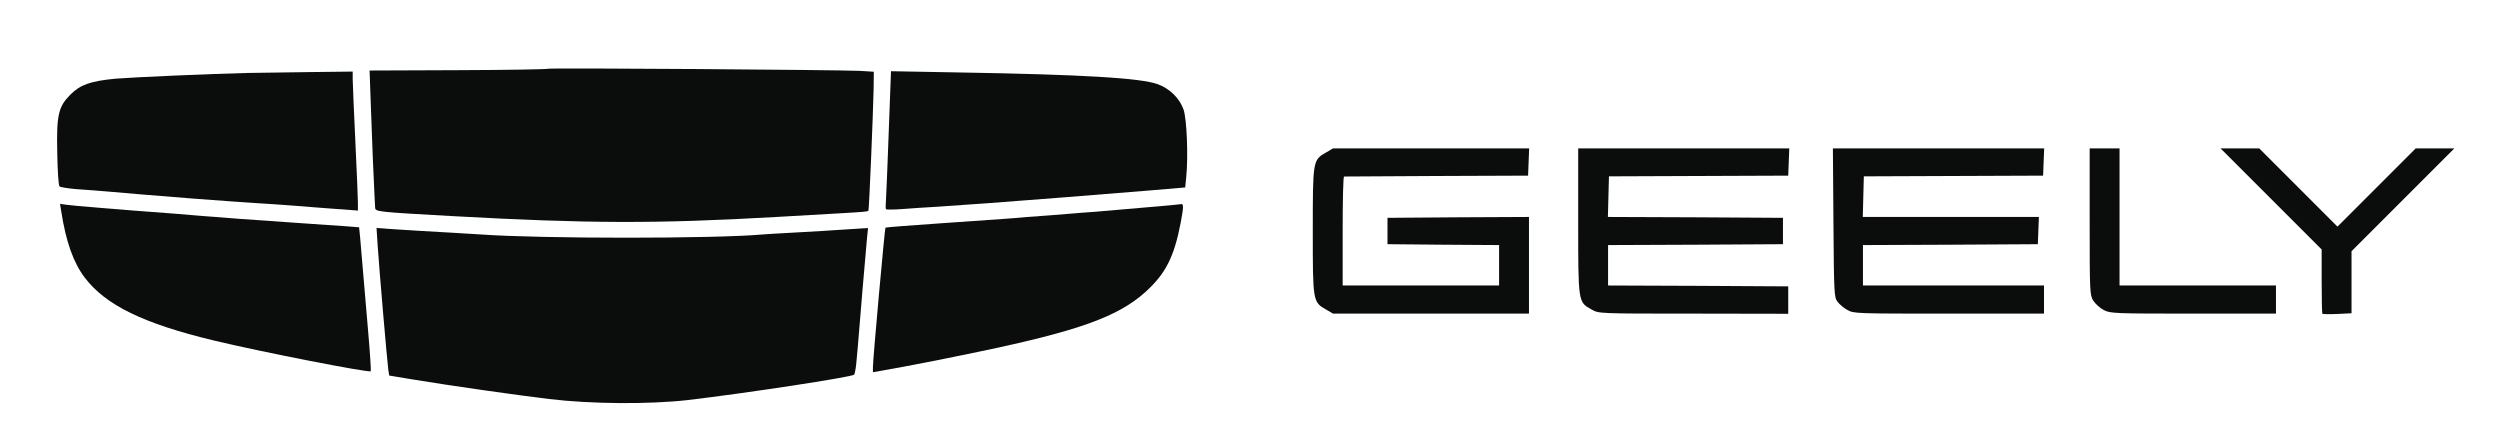
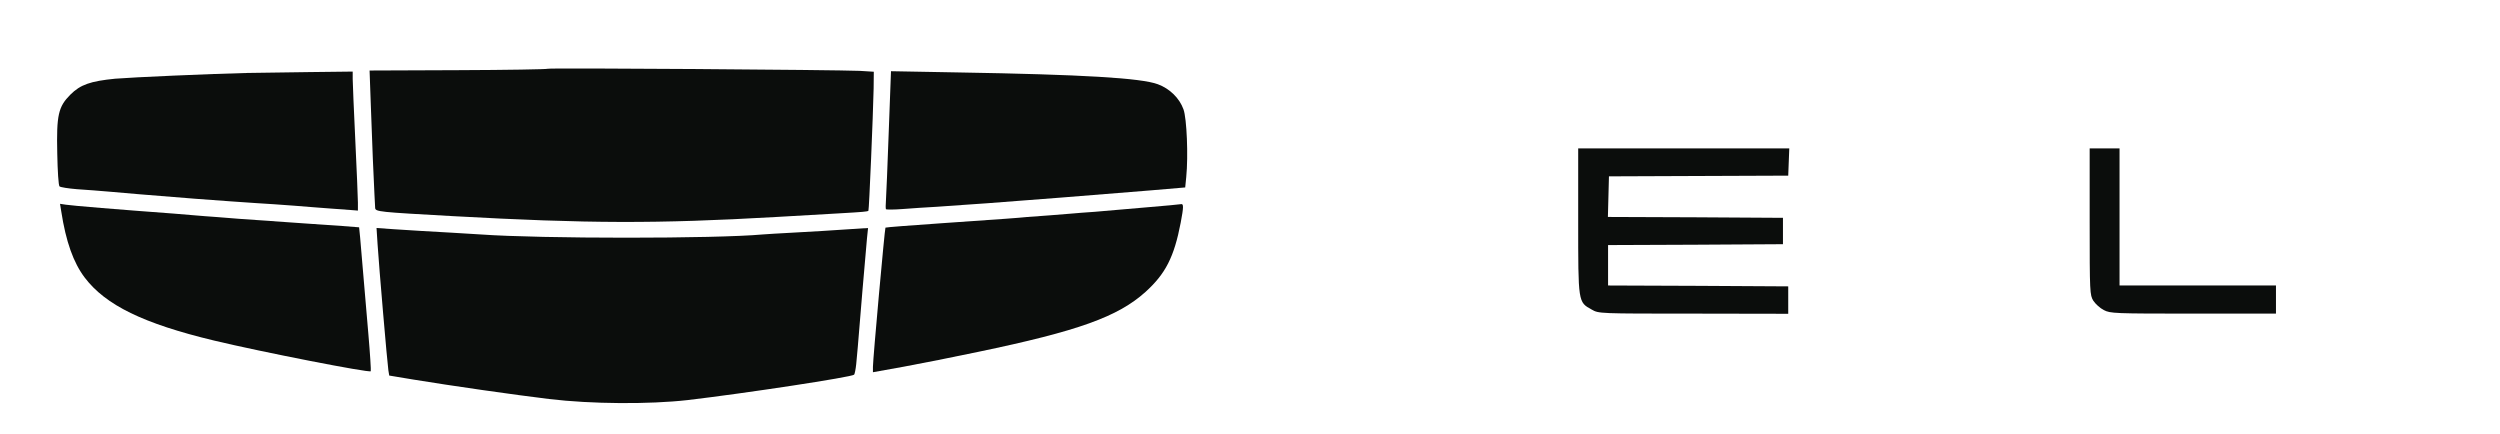
<svg xmlns="http://www.w3.org/2000/svg" class="v2-header__logo" width="219" height="38" viewBox="0 0 219 38" fill="none">
  <path d="M47.967 6.025C47.921 6.071 44.401 6.132 40.133 6.147L32.375 6.177L32.482 9.165C32.604 12.579 32.726 15.703 32.802 17.029C32.832 17.532 32.863 18.066 32.863 18.203C32.878 18.553 33.152 18.569 39.676 18.934C51.549 19.59 57.508 19.605 67.934 19.011C70.067 18.889 72.582 18.736 73.497 18.691C75.615 18.569 75.996 18.538 76.073 18.462C76.134 18.386 76.484 10.018 76.53 7.762L76.545 6.284L75.326 6.208C73.283 6.116 48.043 5.933 47.967 6.025Z" fill="#0B0D0C" />
  <path d="M21.675 6.391C18.368 6.468 11.539 6.772 10.091 6.894C7.927 7.108 7.043 7.413 6.174 8.281C5.107 9.348 4.94 10.065 5.016 13.448C5.046 15.003 5.123 16.238 5.214 16.329C5.306 16.405 5.991 16.512 6.738 16.573C7.5 16.619 8.826 16.725 9.71 16.801C11.555 16.969 11.981 17 17.102 17.411C19.206 17.564 21.599 17.746 22.437 17.792C23.275 17.838 24.784 17.945 25.79 18.021C26.796 18.112 28.198 18.204 28.915 18.265C29.631 18.31 30.469 18.371 30.789 18.402L31.353 18.448V17.746C31.353 17.35 31.247 14.896 31.125 12.305C31.003 9.699 30.896 7.291 30.896 6.925V6.27L27.055 6.315C24.937 6.346 22.513 6.376 21.675 6.391Z" fill="#0B0D0C" />
  <path d="M77.853 11.558C77.746 14.484 77.639 17.182 77.609 17.547C77.578 17.929 77.578 18.264 77.609 18.325C77.639 18.371 78.295 18.371 79.087 18.31C79.865 18.249 81.221 18.157 82.105 18.111C82.989 18.05 84.056 17.974 84.468 17.944C84.894 17.913 85.778 17.852 86.449 17.807C88.263 17.685 97.286 16.968 100.776 16.679L103.824 16.42L103.915 15.505C104.099 13.661 103.962 10.369 103.672 9.576C103.322 8.601 102.468 7.762 101.431 7.381C99.968 6.833 94.862 6.528 83.919 6.345L78.051 6.238L77.853 11.558Z" fill="#0B0D0C" />
  <path d="M5.364 18.511C5.776 21.178 6.431 23.007 7.422 24.318C9.251 26.726 12.543 28.342 18.762 29.835C22.892 30.826 32.388 32.685 32.479 32.518C32.51 32.472 32.418 30.979 32.266 29.226C32.113 27.458 31.869 24.653 31.732 22.977C31.595 21.3 31.473 19.928 31.458 19.913C31.443 19.898 29.233 19.745 26.55 19.562C23.868 19.38 21.338 19.197 20.911 19.166C20.499 19.136 19.631 19.06 19.006 19.014C18.381 18.968 17.482 18.907 17.024 18.861C16.567 18.816 15.744 18.755 15.195 18.709C10.623 18.374 6.188 18.008 5.776 17.932L5.258 17.855L5.364 18.511Z" fill="#0B0D0C" />
  <path d="M100.322 18.173C98.645 18.325 96.664 18.493 95.902 18.554C95.155 18.6 94.256 18.676 93.92 18.706C93.585 18.737 92.731 18.798 92.015 18.859C91.299 18.904 90.384 18.981 89.958 19.011C89.013 19.103 88.373 19.148 82.413 19.56C79.776 19.743 77.581 19.91 77.566 19.941C77.505 19.987 76.469 31.464 76.469 32.134V32.607L79.182 32.119C80.675 31.845 83.602 31.265 85.69 30.823C94.469 28.994 97.929 27.745 100.337 25.58C102.105 23.98 102.852 22.517 103.431 19.499C103.691 18.127 103.691 17.838 103.461 17.883C103.416 17.899 101.998 18.036 100.322 18.173Z" fill="#0B0D0C" />
  <path d="M33.076 21.405C33.198 23.326 33.929 31.846 34.021 32.44L34.097 32.898L36.2 33.248C39.553 33.797 45.071 34.589 48.119 34.955C51.777 35.397 56.883 35.428 60.236 35.047C65.296 34.452 74.609 33.035 74.822 32.821C74.868 32.776 74.96 32.349 75.005 31.892C75.097 30.992 75.097 30.962 75.554 25.414C75.722 23.402 75.905 21.36 75.95 20.857L76.042 19.973L74.396 20.079C73.481 20.14 72.43 20.201 72.049 20.232C71.667 20.262 70.479 20.323 69.381 20.384C68.299 20.445 67.141 20.506 66.821 20.537C62.675 20.918 47.388 20.918 42.099 20.537C41.687 20.506 40.544 20.445 39.584 20.384C38.624 20.338 37.42 20.262 36.917 20.232C36.414 20.201 35.316 20.125 34.493 20.079L32.984 19.973L33.076 21.405Z" fill="#0B0D0C" />
-   <path d="M116.17 13.354C115 14.016 115 14.062 115 20.236C115 26.41 115 26.457 116.17 27.119L116.771 27.473H125.362H133.938V23.239V19.005L127.748 19.035L121.544 19.082V20.236V21.391L126.44 21.437L131.32 21.468V23.239V25.009H124.469H117.617V20.236C117.617 17.604 117.664 15.463 117.741 15.463C117.802 15.463 121.451 15.448 125.855 15.417L133.861 15.386L133.907 14.186L133.953 13H125.362H116.771L116.17 13.354Z" fill="#0B0D0C" />
  <path d="M138.25 19.359C138.25 26.534 138.235 26.457 139.436 27.119C140.051 27.473 140.051 27.473 148.35 27.473L156.649 27.488V26.287V25.086L148.766 25.04L140.867 25.009V23.239V21.468L148.535 21.437L156.187 21.391V20.236V19.082L148.52 19.035L140.852 19.005L140.898 17.219L140.944 15.448L148.797 15.417L156.649 15.386L156.695 14.185L156.741 13H147.488H138.25V19.359Z" fill="#0B0D0C" />
-   <path d="M160.609 19.497C160.655 25.733 160.67 26.026 160.963 26.426C161.132 26.657 161.517 26.98 161.825 27.149C162.379 27.473 162.579 27.473 170.724 27.473H179.054V26.241V25.009H171.125H163.195V23.239V21.468L170.863 21.437L178.515 21.391L178.561 20.19L178.607 19.005H170.894H163.18L163.226 17.234L163.272 15.448L171.125 15.417L178.977 15.386L179.023 14.186L179.069 13H169.816H160.562L160.609 19.497Z" fill="#0B0D0C" />
  <path d="M183.055 19.405C183.055 25.656 183.07 25.841 183.378 26.349C183.563 26.626 183.963 26.996 184.302 27.165C184.856 27.457 185.226 27.473 192.139 27.473H199.375V26.241V25.009H192.524H185.672V19.005V13H184.363H183.055V19.405Z" fill="#0B0D0C" />
-   <path d="M198.958 17.434L203.377 21.853V24.64C203.377 26.164 203.407 27.457 203.438 27.488C203.469 27.519 204.069 27.534 204.747 27.504L205.994 27.442V24.732V22.007L210.49 17.511L215.001 13H213.308H211.614L208.196 16.418L204.762 19.852L201.329 16.418L197.911 13H196.217H194.523L198.958 17.434Z" fill="#0B0D0C" />
</svg>